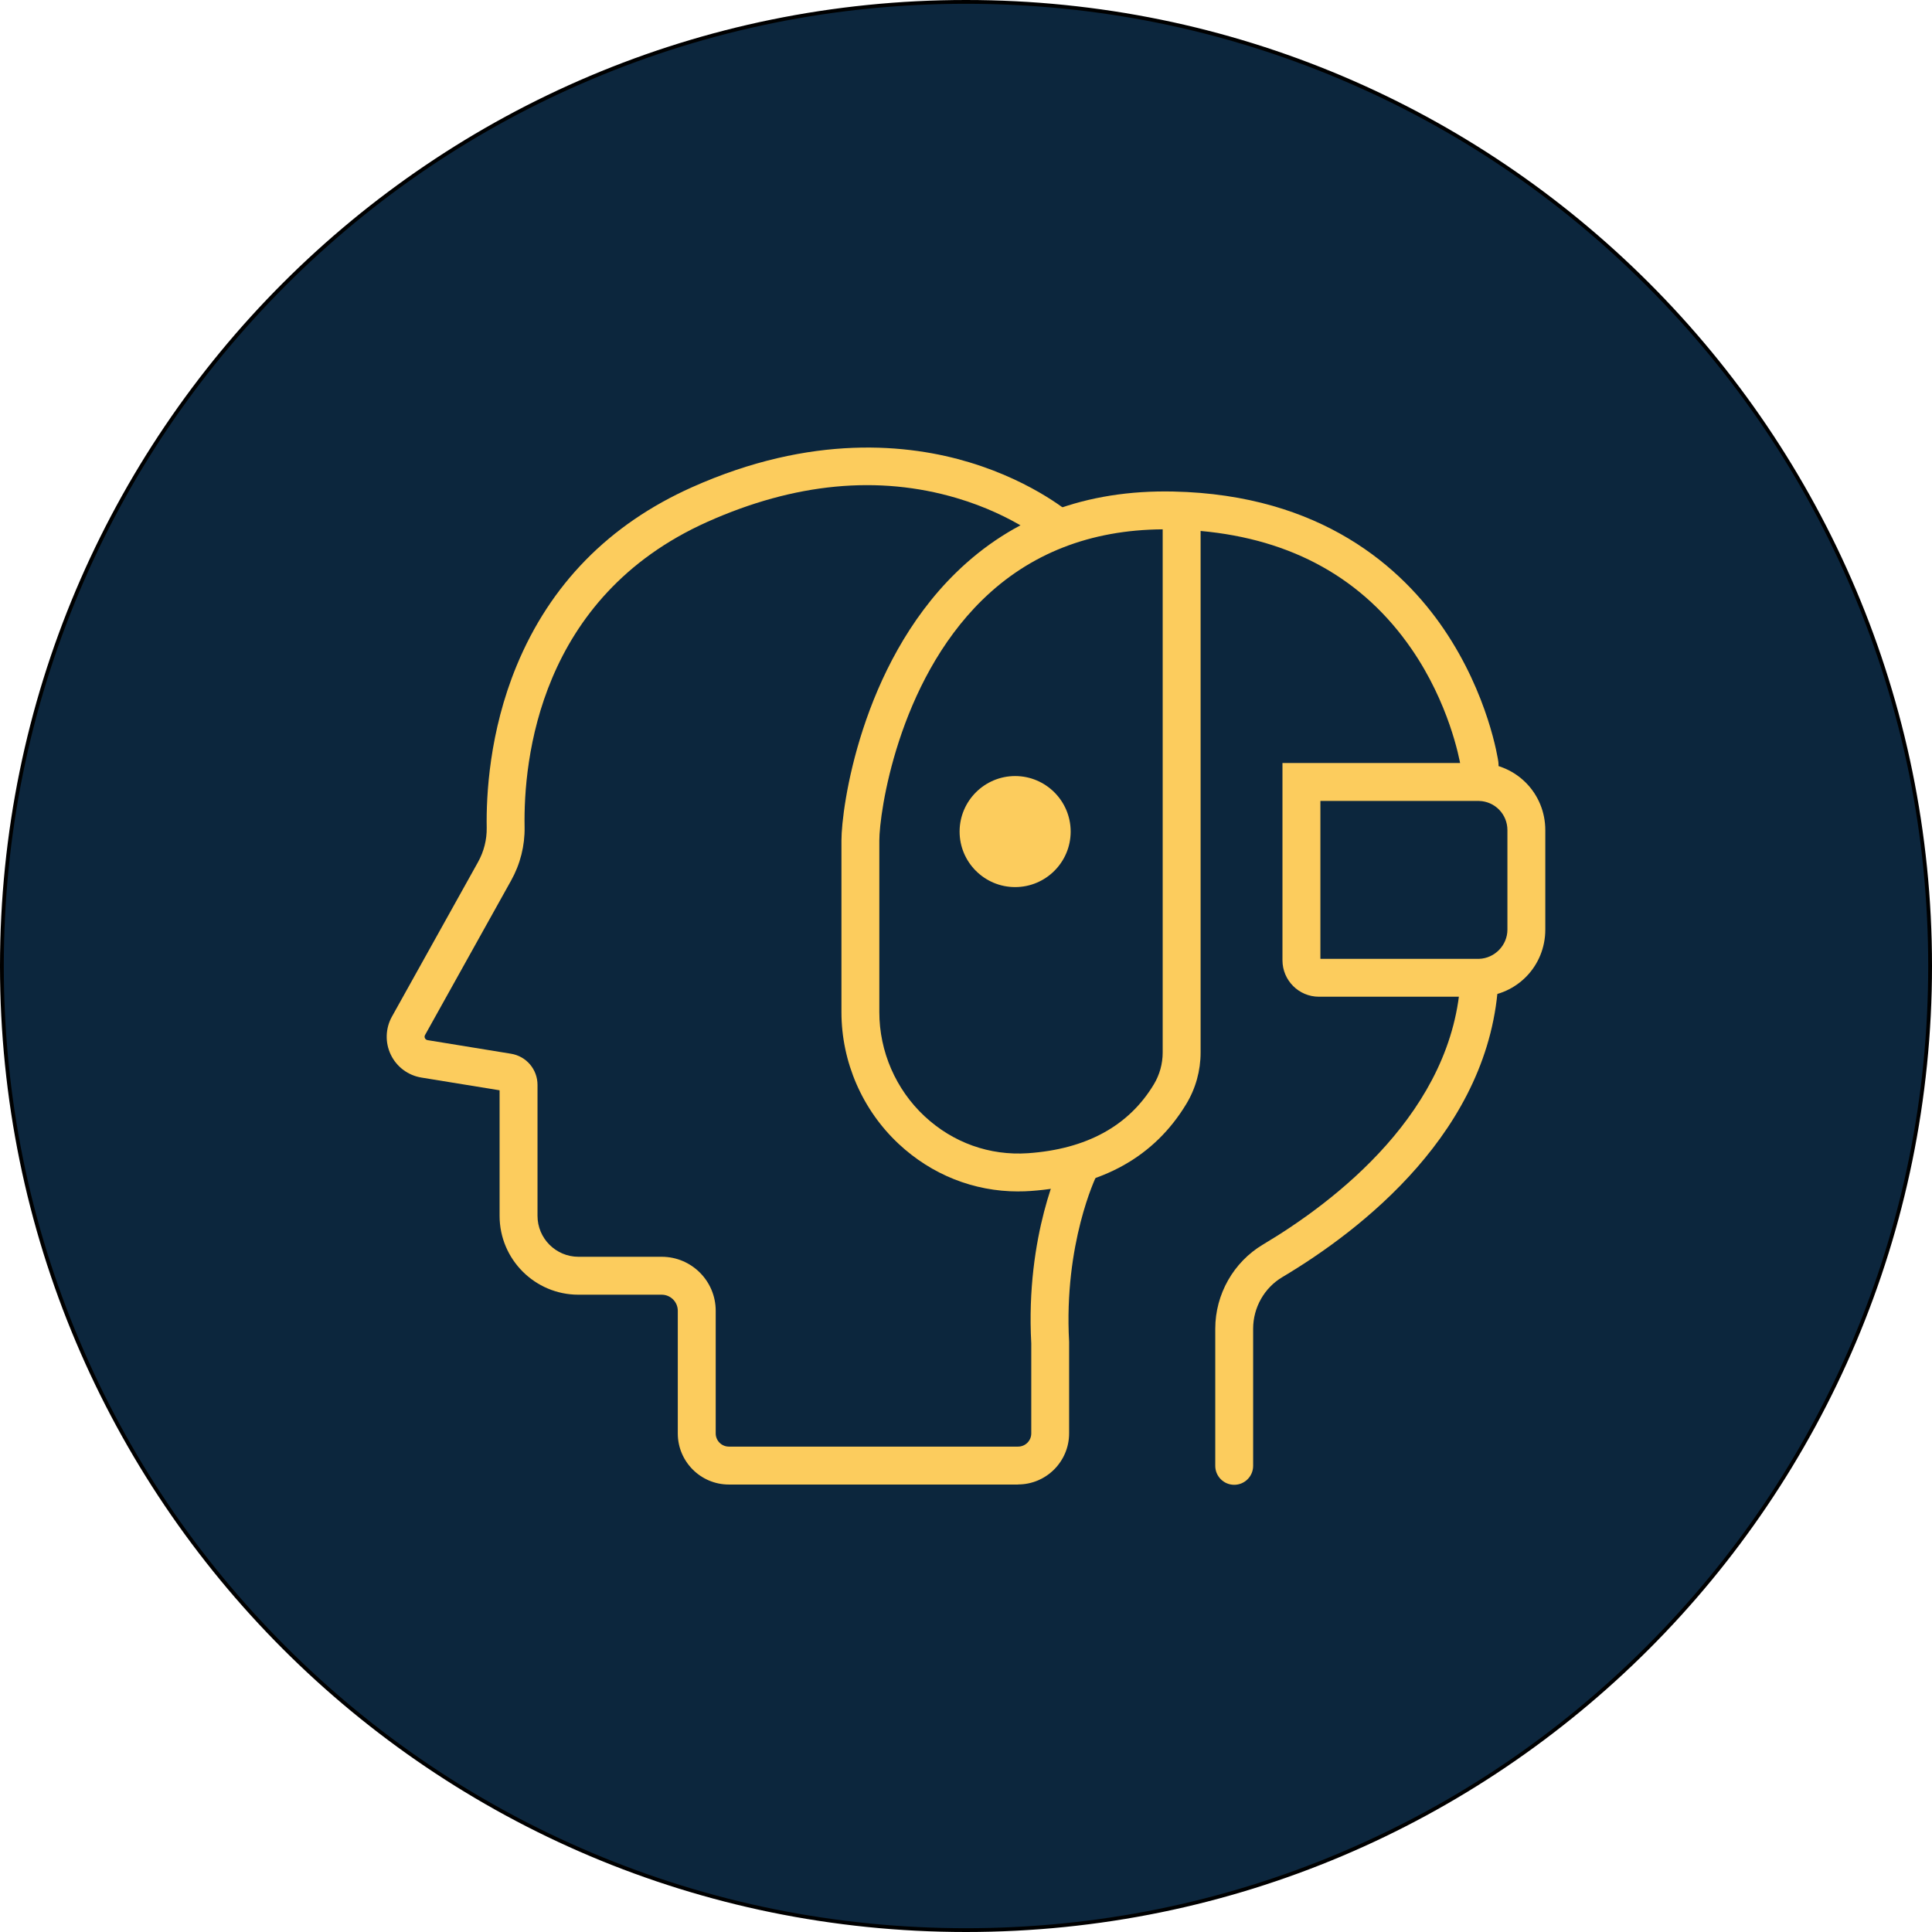
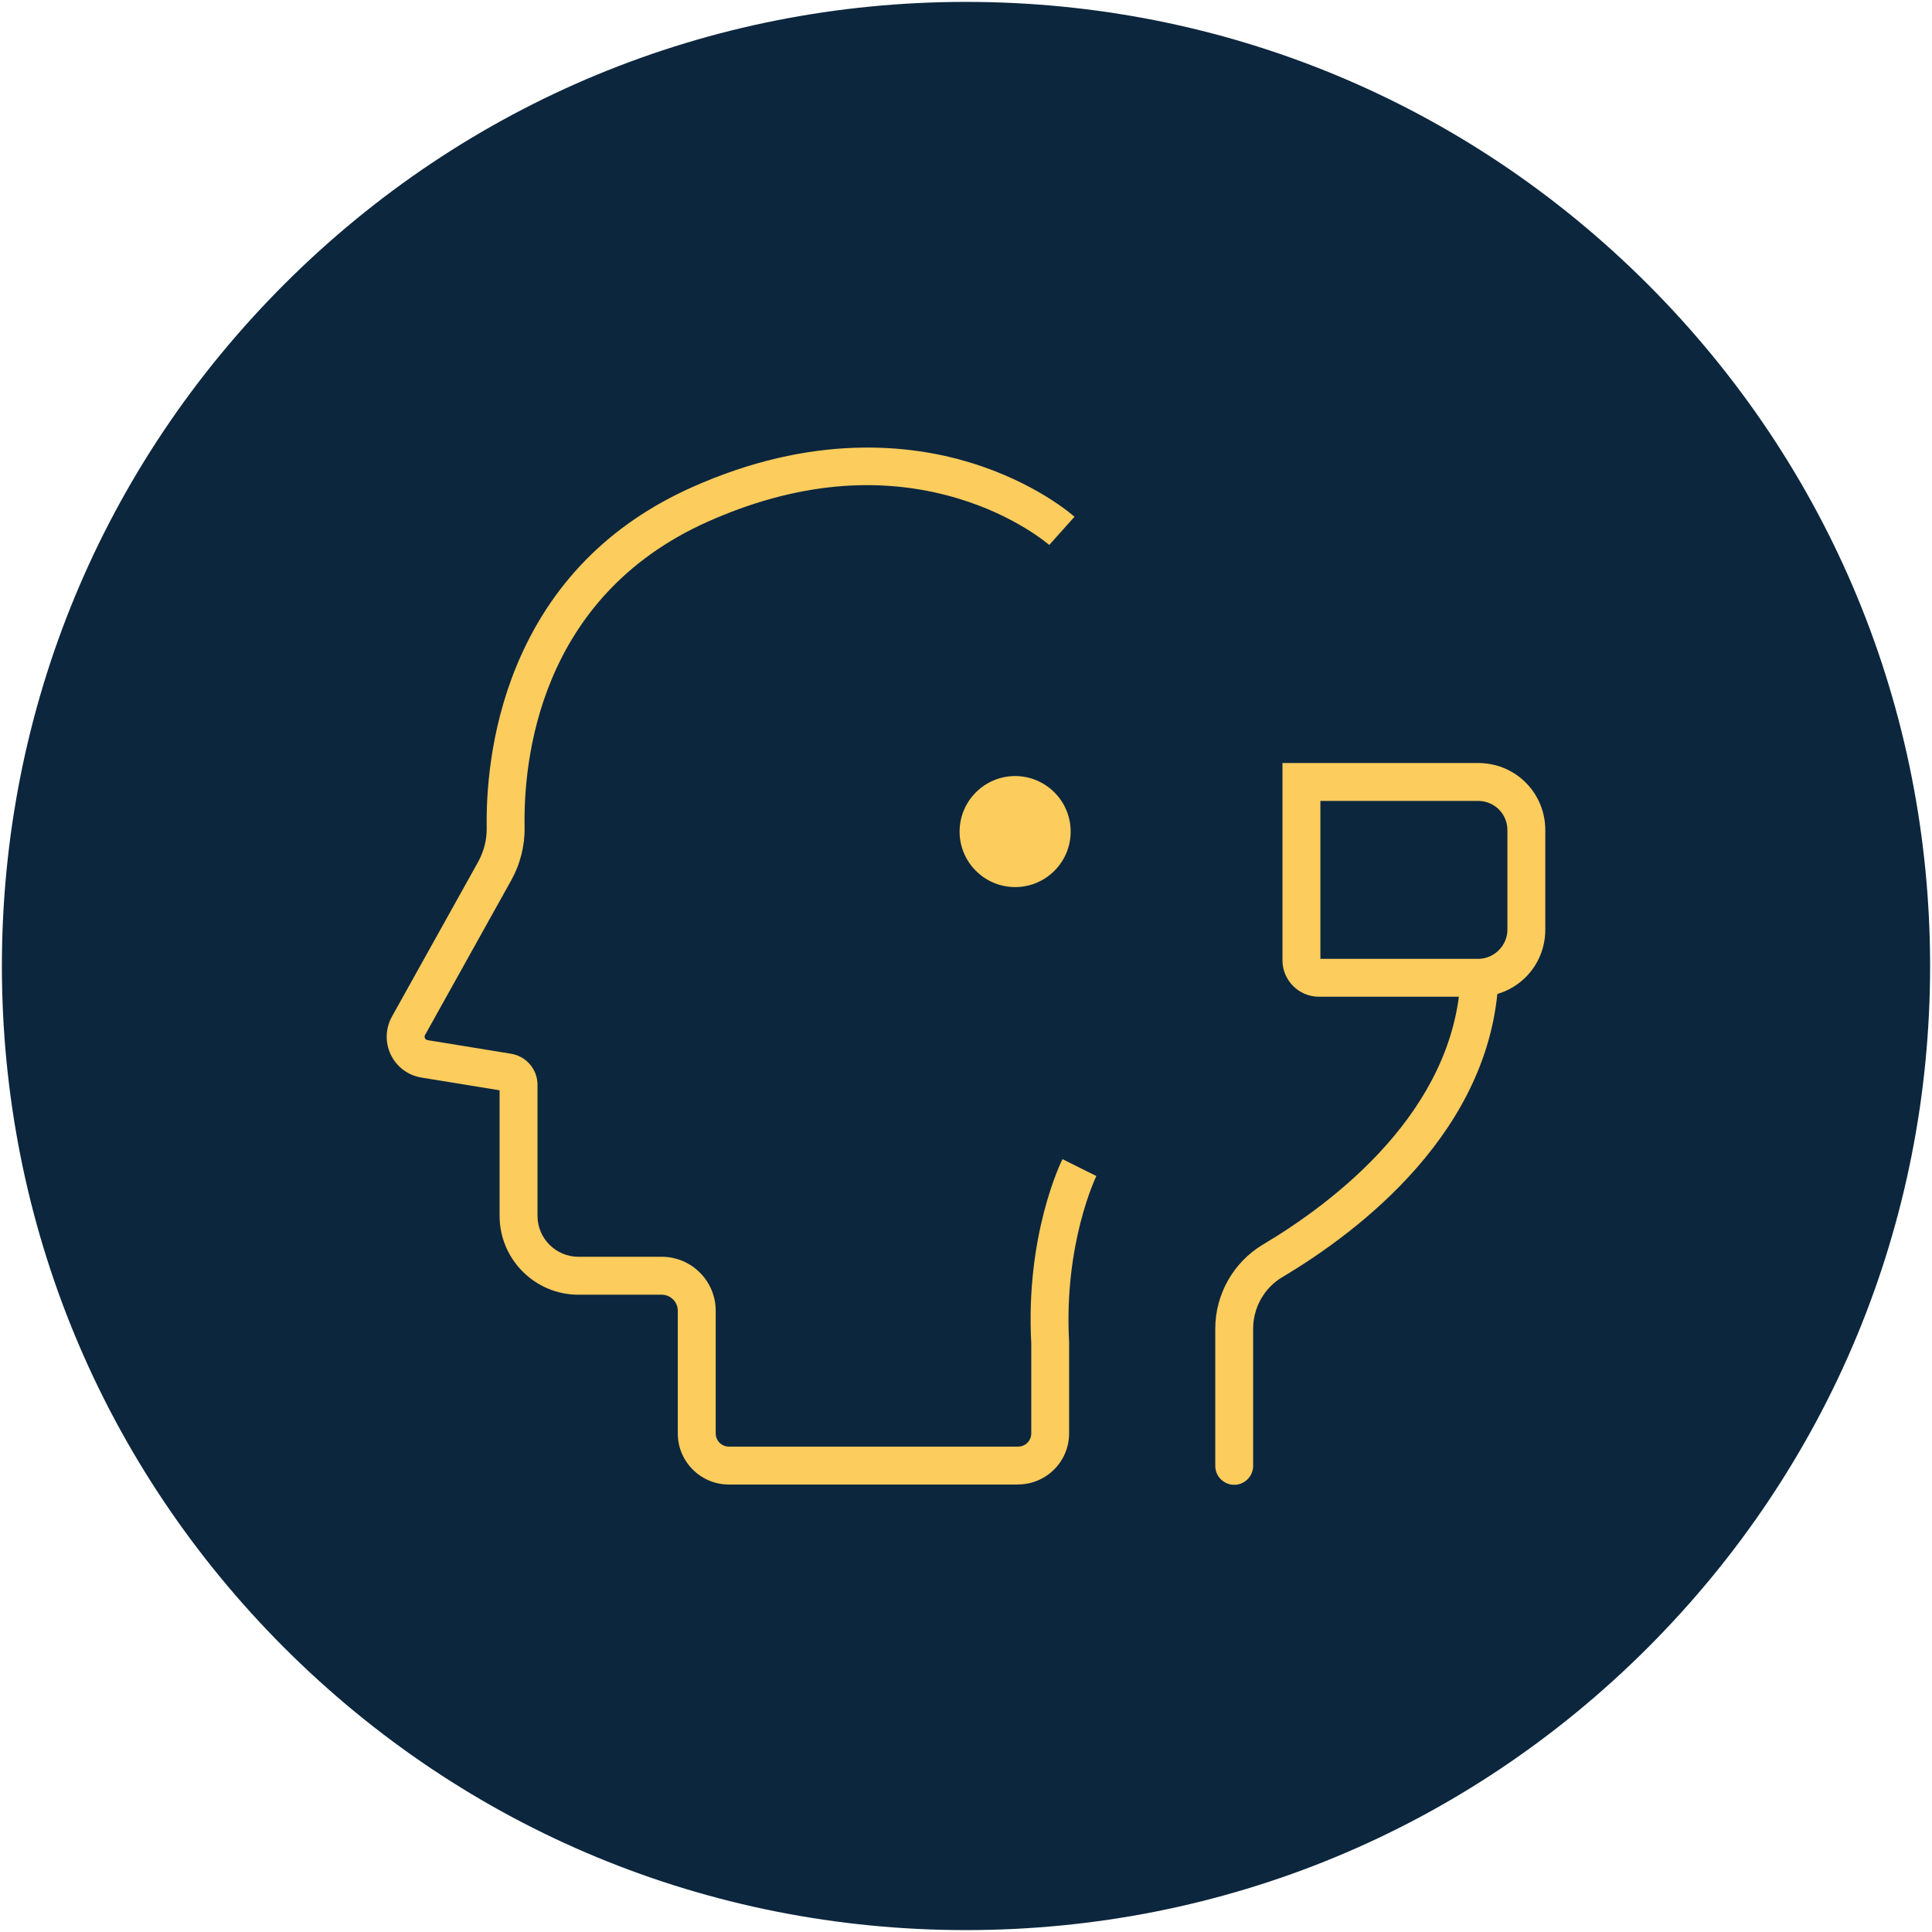
<svg xmlns="http://www.w3.org/2000/svg" viewBox="0 0 510 510">
  <defs>
    <style>      .st0 {        fill: #0c263d;      }      .st1 {        fill: #fccc5d;      }    </style>
  </defs>
  <g id="Layer_3">
    <g>
      <path class="st0" d="M255,509.5c-67.98,0-131.89-26.47-179.96-74.54C26.97,386.89.5,322.98.5,255S26.97,123.11,75.04,75.04C123.11,26.97,187.02.5,255,.5s131.89,26.47,179.96,74.54c48.07,48.07,74.54,111.98,74.54,179.96s-26.47,131.89-74.54,179.96c-48.07,48.07-111.98,74.54-179.96,74.54Z" />
-       <path d="M255,1c34.29,0,67.55,6.72,98.87,19.96,30.25,12.79,57.41,31.11,80.74,54.43,23.33,23.33,41.64,50.49,54.43,80.74,13.24,31.31,19.96,64.58,19.96,98.87s-6.72,67.55-19.96,98.87c-12.79,30.25-31.11,57.41-54.43,80.74-23.33,23.33-50.49,41.64-80.74,54.43-31.31,13.24-64.58,19.96-98.87,19.96s-67.55-6.72-98.87-19.96c-30.25-12.79-57.41-31.11-80.74-54.43-23.33-23.33-41.64-50.49-54.43-80.74C7.72,322.55,1,289.29,1,255s6.72-67.55,19.96-98.87c12.79-30.25,31.11-57.41,54.43-80.74,23.33-23.33,50.49-41.64,80.74-54.43C187.45,7.72,220.71,1,255,1M255,0C114.17,0,0,114.17,0,255s114.17,255,255,255,255-114.17,255-255S395.83,0,255,0h0Z" />
    </g>
  </g>
  <g id="Layer_2">
    <g>
      <path class="st1" d="M268.74,391.88h-76.34c-7.43,0-13.48-6.05-13.48-13.48v-32.38c0-2.35-1.91-4.25-4.25-4.25h-21.98c-11.47,0-20.81-9.33-20.81-20.81v-33.15l-20.64-3.36c-3.51-.57-6.53-2.82-8.07-6.02-1.55-3.2-1.44-6.96.29-10.07l22.72-40.78c1.56-2.8,2.35-5.94,2.3-9.08-.15-8.46.67-25.27,7.88-42.73,8.89-21.52,24.46-37.38,46.29-47.14,31.68-14.17,57.33-11.4,73.27-6.58,17.44,5.27,27.31,13.99,27.72,14.36l-6.67,7.45c-.08-.07-8.94-7.81-24.42-12.38-20.69-6.12-42.83-4-65.82,6.28-44.5,19.91-48.57,62.97-48.25,80.56.09,4.9-1.14,9.79-3.56,14.12l-22.72,40.78c-.19.34-.12.65-.02.84.09.2.29.44.68.51l22.03,3.59c4.05.66,7,4.12,7,8.23v34.56c0,5.96,4.85,10.81,10.81,10.81h21.98c7.86,0,14.25,6.39,14.25,14.25v32.38c0,1.92,1.56,3.48,3.48,3.48h76.34c1.92,0,3.48-1.56,3.48-3.48v-23.77c-1.56-28.67,7.84-47.83,8.24-48.64l8.94,4.47-4.47-2.24,4.48,2.23c-.09.17-8.64,17.81-7.2,43.76v.28s0,23.9,0,23.9c0,7.43-6.05,13.48-13.48,13.48Z" />
-       <path class="st1" d="M268.78,314.51c-11.71,0-22.81-4.39-31.54-12.54-9.61-8.97-15.12-21.65-15.12-34.79v-45.29c0-8.69,5.12-46.14,30.18-70.66,15.07-14.75,34.38-21.97,57.43-21.48,39.17.84,60.45,20.21,71.4,36.31,11.79,17.34,14.3,34.36,14.4,35.08l.05.7v4.59h-10v-4.2c-.38-2.24-3.14-16.62-12.94-30.87-12.74-18.53-31.46-29.01-55.71-31.2v137.66c0,4.82-1.31,9.53-3.79,13.62-8.4,13.91-22.22,21.64-41.07,22.95-1.1.08-2.19.11-3.27.11ZM306.92,139.73c-19.1.13-35.12,6.4-47.63,18.65-22.34,21.86-27.17,56.19-27.17,63.51v45.29c0,10.38,4.35,20.4,11.94,27.48,7.5,6.99,17.19,10.45,27.3,9.76,15.42-1.08,26.59-7.18,33.21-18.15,1.54-2.54,2.35-5.46,2.35-8.45v-138.09Z" />
      <path class="st1" d="M325.8,391.95h0c-2.76,0-5-2.24-5-5v-36.22c0-9.08,4.83-17.58,12.59-22.2,18.8-11.19,50.59-35.24,52.18-70.64l4.83.22h5.16s0,.23,0,.23c-1.8,40.09-36.52,66.57-57.06,78.79-4.75,2.82-7.7,8.04-7.7,13.6v36.22c0,2.76-2.24,5-5,5Z" />
      <path class="st1" d="M282.63,219.52c0,8.08-6.57,14.65-14.66,14.65s-14.66-6.57-14.66-14.65,6.58-14.66,14.66-14.66,14.66,6.57,14.66,14.66Z" />
      <path class="st1" d="M390.19,263.11h-42.03c-5.31,0-9.62-4.32-9.62-9.62v-52.08h51.65c.21,0,.44,0,.67.02,9.58.35,17.06,8.1,17.06,17.71v26.26c0,9.59-7.48,17.34-17.05,17.69-.23.02-.46.02-.67.02ZM348.54,253.11h41.89c4.13-.13,7.49-3.59,7.49-7.71v-26.26c0-4.2-3.29-7.59-7.49-7.71h-.28s-41.6-.01-41.6-.01v41.7Z" />
    </g>
  </g>
</svg>